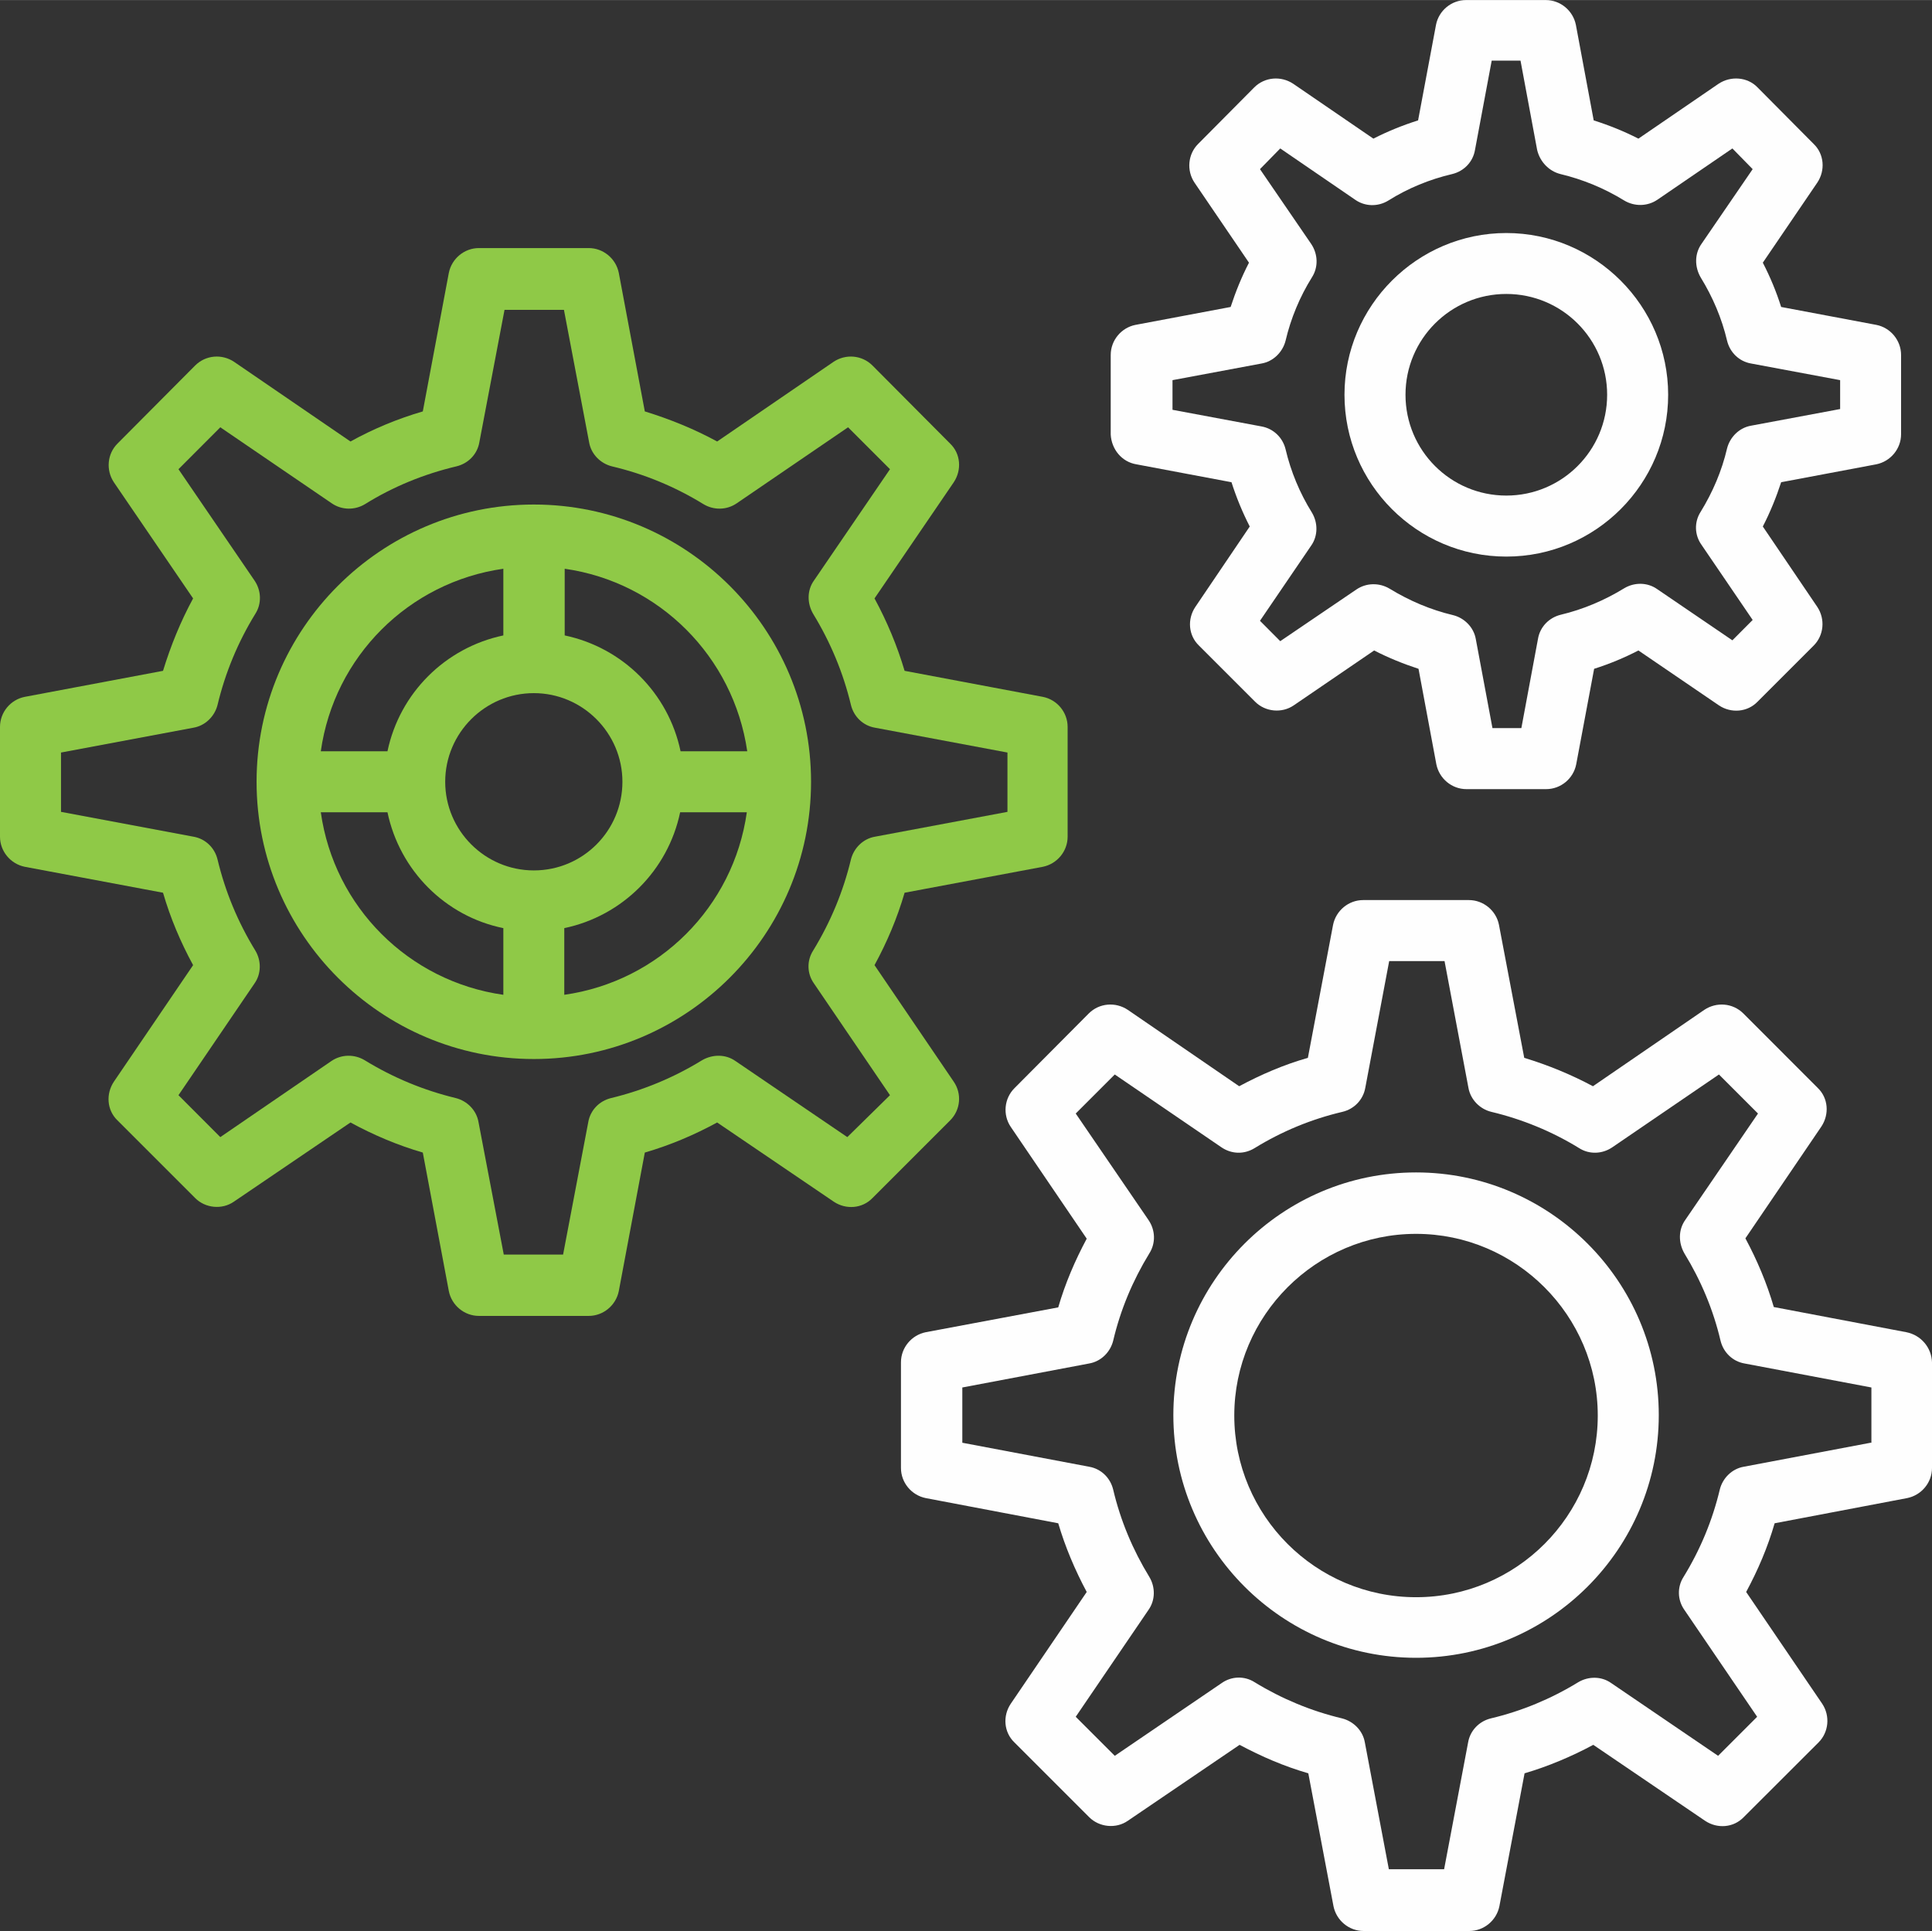
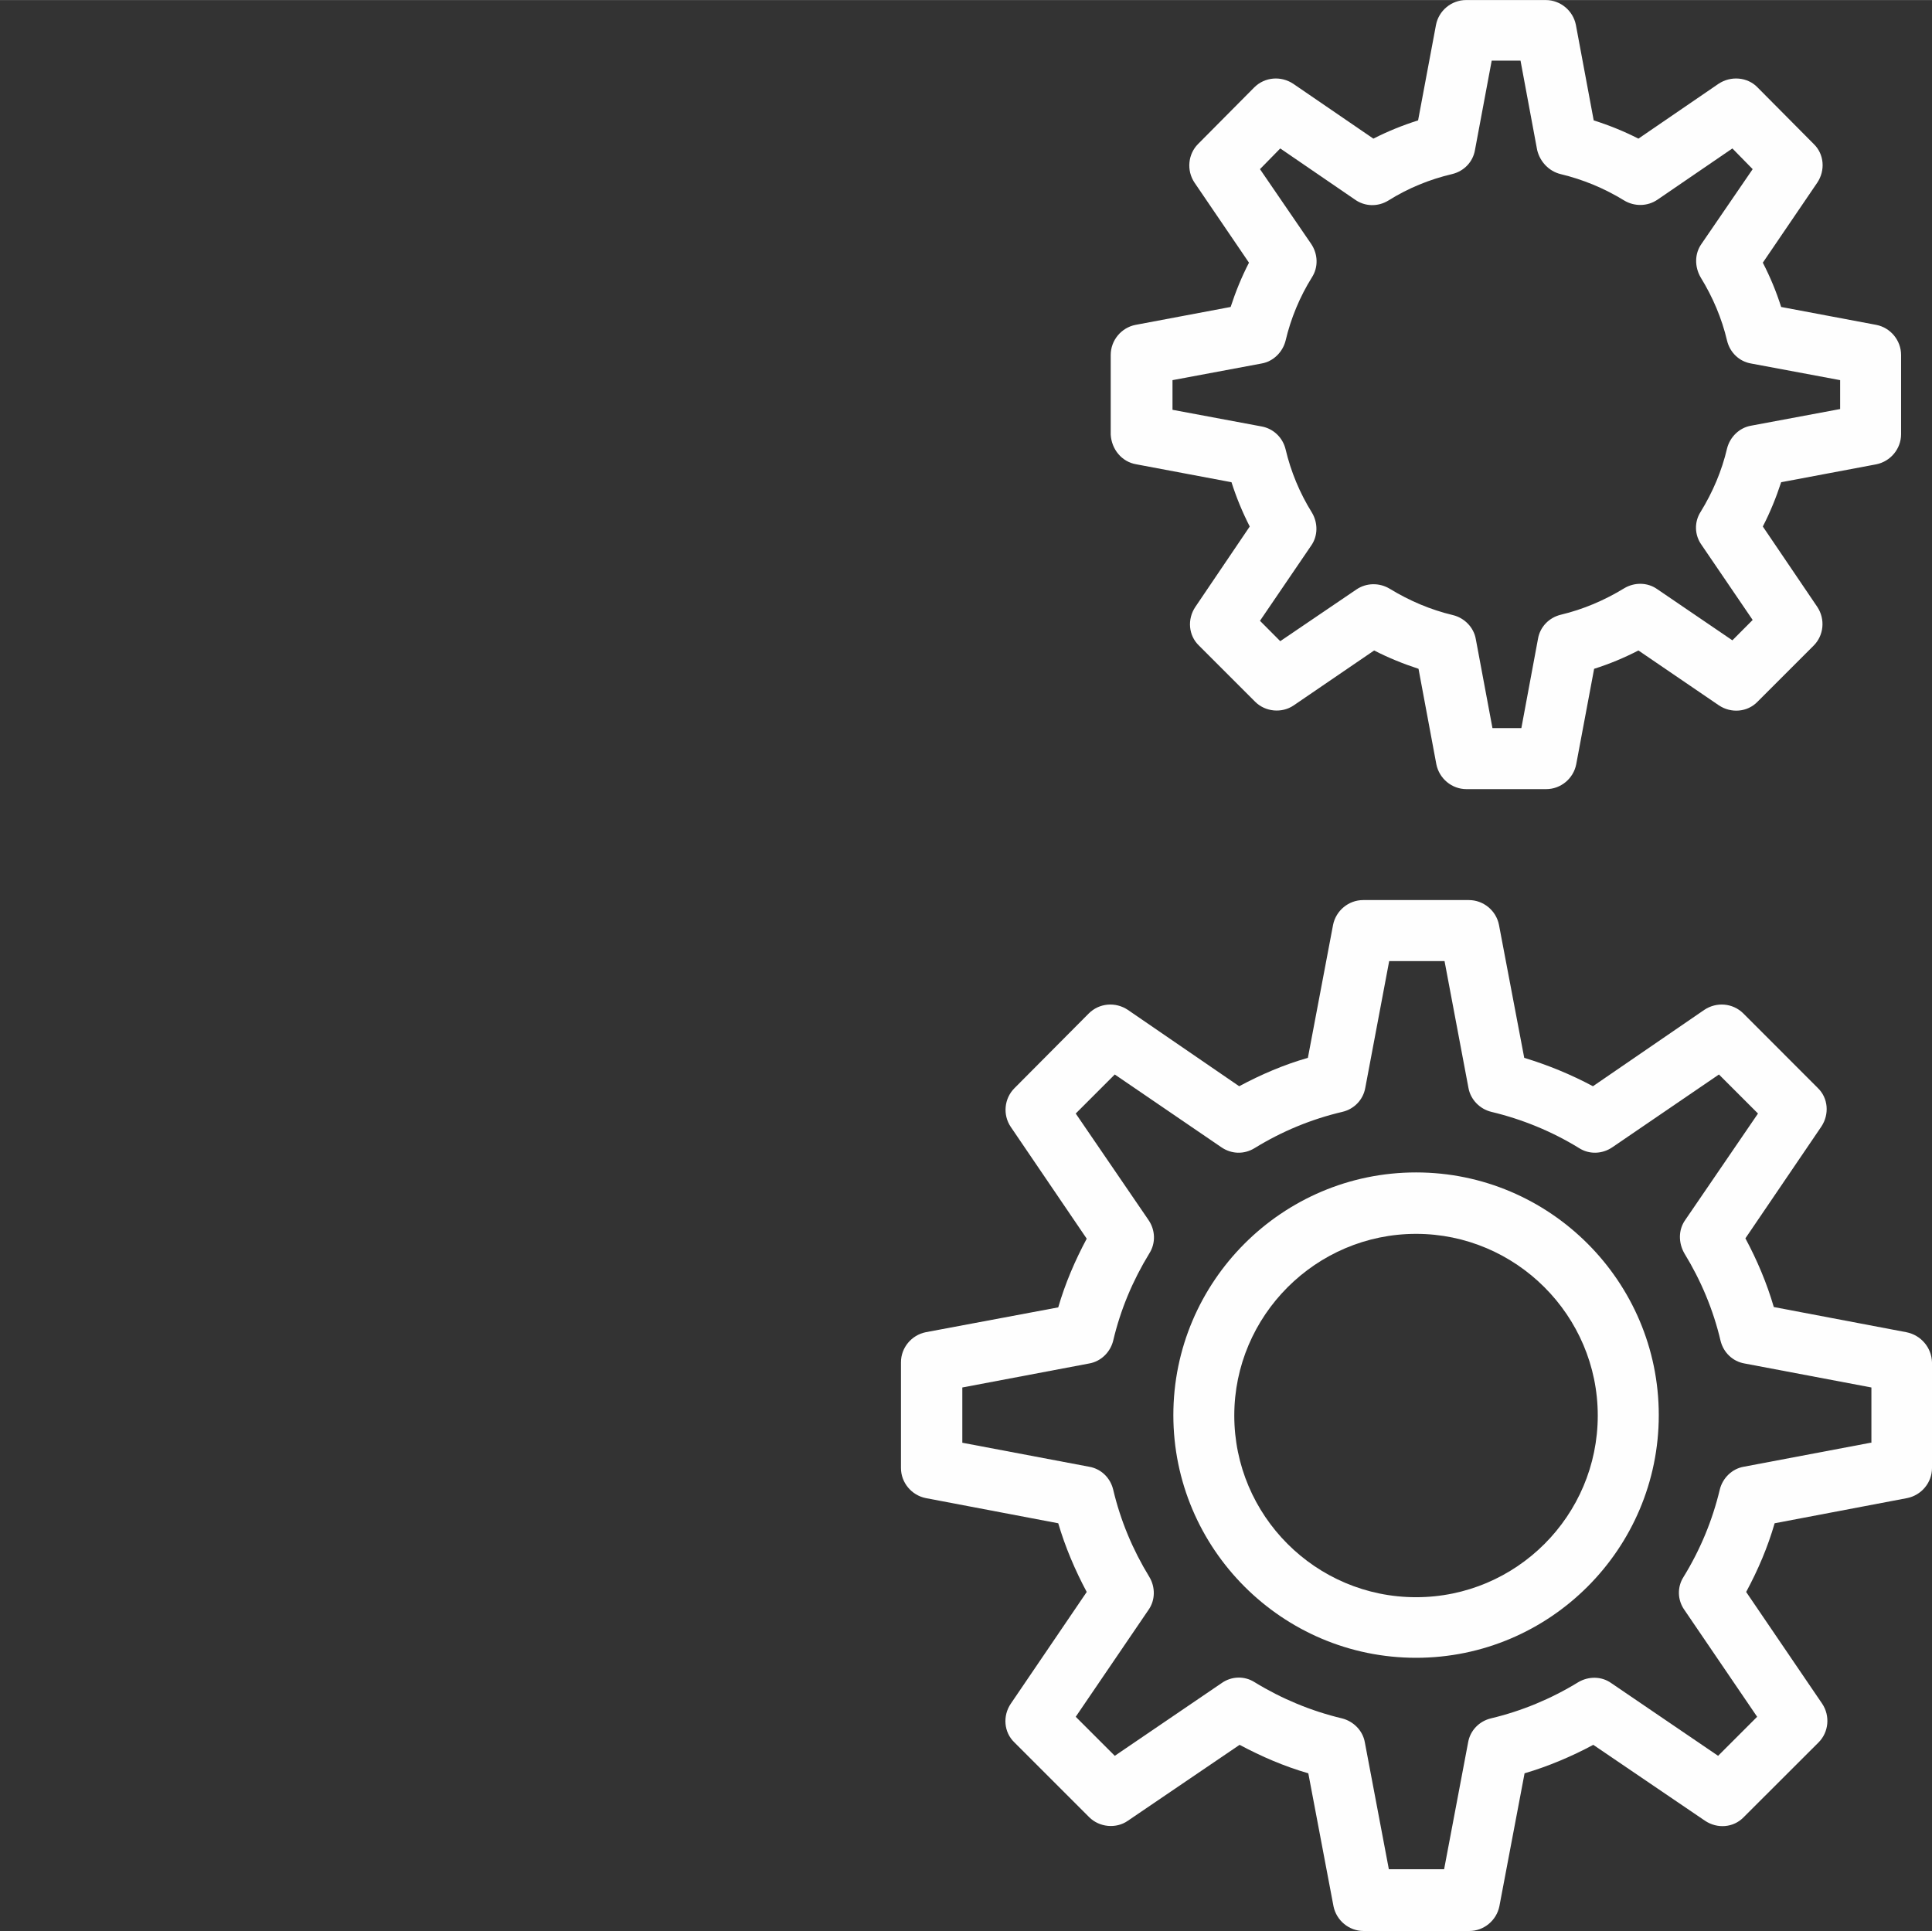
<svg xmlns="http://www.w3.org/2000/svg" xml:space="preserve" width="2671px" height="2670px" style="shape-rendering:geometricPrecision; text-rendering:geometricPrecision; image-rendering:optimizeQuality; fill-rule:evenodd; clip-rule:evenodd" viewBox="0 0 228.61 228.51">
  <rect x="0" y="0" width="228.61" height="228.51" fill="#333333" stroke="none" />
  <defs>
    <style type="text/css">  .fil1 {fill:#FEFEFE} .fil0 {fill:#8FC947}  </style>
  </defs>
  <g id="Слой_x0020_1">
-     <path class="fil0" d="M112.86 128.01l-9.38 -13.8c1.49,-2.74 2.69,-5.58 3.56,-8.57l16.36 -3.07c1.68,-0.34 2.93,-1.83 2.93,-3.56l0 -12.99c0,-1.74 -1.25,-3.23 -2.93,-3.56l-16.36 -3.08c-0.87,-2.94 -2.07,-5.82 -3.56,-8.57l9.38 -13.75c0.96,-1.45 0.82,-3.37 -0.43,-4.57l-9.19 -9.24c-1.25,-1.25 -3.18,-1.4 -4.62,-0.43l-13.76 9.42c-2.74,-1.49 -5.58,-2.64 -8.56,-3.56l-3.08 -16.4c-0.34,-1.68 -1.83,-2.93 -3.56,-2.93l-12.99 0c-1.73,0 -3.22,1.25 -3.56,2.93l-3.08 16.4c-2.98,0.87 -5.87,2.07 -8.56,3.56l-13.76 -9.42c-1.44,-0.97 -3.37,-0.82 -4.62,0.43l-9.19 9.24c-1.2,1.2 -1.39,3.12 -0.43,4.57l9.38 13.75c-1.49,2.75 -2.64,5.58 -3.56,8.57l-16.36 3.08c-1.68,0.33 -2.93,1.82 -2.93,3.56l0 12.99c0,1.73 1.25,3.22 2.93,3.56l16.36 3.07c0.87,2.99 2.07,5.83 3.56,8.57l-9.38 13.8c-0.96,1.45 -0.82,3.37 0.43,4.57l9.19 9.19c1.2,1.21 3.18,1.4 4.57,0.44l13.81 -9.38c2.74,1.49 5.58,2.69 8.56,3.56l3.08 16.4c0.34,1.68 1.83,2.93 3.56,2.93l12.99 0c1.73,0 3.22,-1.25 3.56,-2.93l3.08 -16.4c2.98,-0.87 5.82,-2.07 8.56,-3.56l13.81 9.38c1.44,0.96 3.37,0.81 4.57,-0.44l9.19 -9.19c1.25,-1.25 1.39,-3.17 0.43,-4.57zm-12.6 6.55l-13.23 -9c-1.16,-0.82 -2.7,-0.82 -3.95,-0.1 -3.37,2.07 -6.97,3.56 -10.77,4.48 -1.4,0.34 -2.46,1.44 -2.7,2.84l-2.98 15.68 -7.02 0 -2.99 -15.68c-0.24,-1.4 -1.34,-2.5 -2.69,-2.84 -3.8,-0.92 -7.41,-2.41 -10.78,-4.48 -1.2,-0.72 -2.74,-0.72 -3.94,0.1l-13.14 9 -4.95 -4.96 9 -13.23c0.81,-1.15 0.81,-2.69 0.09,-3.89 -2.07,-3.37 -3.56,-6.98 -4.47,-10.78 -0.34,-1.4 -1.45,-2.45 -2.84,-2.69l-15.68 -2.94 0 -7.02 15.68 -2.94c1.39,-0.24 2.5,-1.34 2.84,-2.69 0.91,-3.8 2.4,-7.41 4.47,-10.78 0.77,-1.2 0.72,-2.74 -0.09,-3.94l-9 -13.18 4.95 -4.96 13.19 9c1.2,0.82 2.74,0.82 3.94,0.09 3.32,-2.07 6.98,-3.56 10.82,-4.47 1.4,-0.34 2.46,-1.44 2.7,-2.84l2.98 -15.68 7.03 0 2.98 15.68c0.24,1.4 1.34,2.5 2.69,2.84 3.85,0.91 7.46,2.4 10.83,4.47 1.2,0.73 2.74,0.73 3.94,-0.09l13.18 -9 4.96 4.96 -9 13.18c-0.82,1.15 -0.82,2.69 -0.09,3.94 2.06,3.37 3.56,6.98 4.47,10.78 0.34,1.39 1.44,2.45 2.84,2.69l15.68 2.94 0 7.02 -15.68 2.94c-1.4,0.24 -2.5,1.34 -2.84,2.69 -0.91,3.8 -2.41,7.41 -4.47,10.78 -0.77,1.2 -0.73,2.74 0.09,3.89l9 13.23 -5.05 4.96z" />
-     <path class="fil0" d="M63.17 59.7c-18.09,0 -32.81,14.72 -32.81,32.81 0,18.09 14.72,32.81 32.81,32.81 18.08,0 32.8,-14.72 32.8,-32.81 0,-18.09 -14.72,-32.81 -32.8,-32.81zm25.25 29.2l-7.89 0c-1.44,-6.88 -6.83,-12.26 -13.71,-13.71l0 -7.89c11.16,1.59 19.97,10.39 21.6,21.6zm-25.25 14.1c-5.78,0 -10.49,-4.72 -10.49,-10.49 0,-5.77 4.71,-10.49 10.49,-10.49 5.77,0 10.48,4.72 10.48,10.49 0,5.77 -4.66,10.49 -10.48,10.49zm-3.61 -35.7l0 7.89c-6.88,1.45 -12.27,6.83 -13.71,13.71l-7.89 0c1.58,-11.21 10.39,-20.01 21.6,-21.6zm-21.6 28.82l7.89 0c1.44,6.88 6.83,12.31 13.71,13.71l0 7.89c-11.21,-1.59 -20.02,-10.39 -21.6,-21.6zm28.81 21.6l0 -7.89c6.88,-1.44 12.27,-6.83 13.71,-13.71l7.89 0c-1.58,11.21 -10.39,20.01 -21.6,21.6z" />
    <path class="fil1" d="M225.58 157.65l-15.69 -2.98c-0.81,-2.79 -1.97,-5.54 -3.36,-8.13l8.99 -13.23c0.96,-1.45 0.82,-3.37 -0.43,-4.57l-8.8 -8.81c-1.26,-1.25 -3.18,-1.39 -4.62,-0.43l-13.18 9.04c-2.6,-1.39 -5.3,-2.5 -8.13,-3.36l-2.99 -15.74c-0.33,-1.68 -1.83,-2.93 -3.56,-2.93l-12.51 0c-1.73,0 -3.22,1.25 -3.56,2.93l-2.98 15.74c-2.84,0.81 -5.53,1.97 -8.13,3.36l-13.18 -9.04c-1.44,-0.96 -3.37,-0.82 -4.62,0.43l-8.8 8.85c-1.2,1.21 -1.4,3.13 -0.43,4.57l8.99 13.23c-1.39,2.6 -2.55,5.3 -3.37,8.13l-15.68 2.94c-1.68,0.34 -2.93,1.83 -2.93,3.56l0 12.51c0,1.73 1.25,3.22 2.93,3.56l15.68 2.98c0.82,2.79 1.98,5.53 3.37,8.13l-8.99 13.23c-0.97,1.44 -0.82,3.37 0.43,4.57l8.85 8.85c1.2,1.2 3.18,1.4 4.57,0.43l13.23 -8.99c2.6,1.39 5.29,2.55 8.13,3.37l2.98 15.73c0.34,1.68 1.83,2.93 3.56,2.93l12.51 0c1.73,0 3.22,-1.25 3.56,-2.93l2.98 -15.73c2.79,-0.82 5.54,-1.98 8.13,-3.37l13.23 8.99c1.45,0.97 3.37,0.82 4.57,-0.43l8.86 -8.85c1.2,-1.2 1.39,-3.13 0.43,-4.57l-9 -13.23c1.4,-2.6 2.55,-5.29 3.37,-8.13l15.68 -2.98c1.69,-0.34 2.94,-1.83 2.94,-3.56l0 -12.51c-0.05,-1.73 -1.3,-3.22 -3.03,-3.56zm-4.24 13.08l-15.01 2.84c-1.39,0.24 -2.5,1.35 -2.83,2.7 -0.87,3.65 -2.31,7.12 -4.29,10.34 -0.77,1.2 -0.72,2.74 0.1,3.9l8.61 12.65 -4.62 4.62 -12.65 -8.61c-1.15,-0.82 -2.69,-0.82 -3.9,-0.1 -3.22,1.97 -6.68,3.41 -10.34,4.28 -1.39,0.34 -2.45,1.44 -2.69,2.84l-2.84 15.01 -6.54 0 -2.84 -15.01c-0.24,-1.4 -1.35,-2.5 -2.7,-2.84 -3.65,-0.87 -7.12,-2.31 -10.34,-4.28 -1.2,-0.77 -2.74,-0.72 -3.9,0.1l-12.65 8.61 -4.62 -4.62 8.61 -12.65c0.82,-1.16 0.82,-2.7 0.1,-3.9 -1.97,-3.22 -3.42,-6.69 -4.28,-10.34 -0.34,-1.4 -1.44,-2.46 -2.84,-2.7l-15.01 -2.84 0 -6.54 15.01 -2.84c1.4,-0.24 2.5,-1.34 2.84,-2.69 0.86,-3.66 2.31,-7.12 4.28,-10.34 0.77,-1.21 0.72,-2.75 -0.1,-3.95l-8.61 -12.6 4.62 -4.62 12.61 8.61c1.2,0.82 2.69,0.87 3.94,0.1 3.22,-1.98 6.69,-3.42 10.39,-4.29 1.4,-0.33 2.45,-1.44 2.7,-2.83l2.83 -15.01 6.55 0 2.83 15.01c0.25,1.39 1.35,2.5 2.7,2.83 3.65,0.87 7.17,2.31 10.39,4.29 1.2,0.77 2.74,0.72 3.94,-0.1l12.61 -8.61 4.62 4.62 -8.61 12.6c-0.82,1.16 -0.82,2.69 -0.1,3.95 1.97,3.22 3.42,6.68 4.28,10.34 0.34,1.39 1.44,2.45 2.84,2.69l15.01 2.84 0 6.54 -0.1 0z" />
    <path class="fil1" d="M167.56 138.74c-15.83,0 -28.72,12.9 -28.72,28.72 0,15.83 12.89,28.72 28.72,28.72 15.83,0 28.72,-12.89 28.72,-28.72 0,-15.82 -12.89,-28.72 -28.72,-28.72zm0 50.27c-11.88,0 -21.51,-9.66 -21.51,-21.5 0,-11.83 9.67,-21.5 21.51,-21.5 11.83,0 21.5,9.67 21.5,21.5 0,11.84 -9.62,21.5 -21.5,21.5z" />
    <path class="fil1" d="M134.46 54.94l11.26 2.12c0.58,1.82 1.3,3.56 2.16,5.24l-6.44 9.52c-0.97,1.45 -0.82,3.37 0.43,4.57l6.64 6.64c1.2,1.21 3.17,1.4 4.57,0.44l9.52 -6.5c1.69,0.87 3.47,1.59 5.25,2.17l2.11 11.3c0.34,1.69 1.83,2.94 3.56,2.94l9.43 0c1.74,0 3.23,-1.25 3.56,-2.94l2.12 -11.3c1.83,-0.58 3.56,-1.3 5.24,-2.17l9.53 6.5c1.44,0.96 3.37,0.81 4.57,-0.44l6.64 -6.64c1.2,-1.2 1.39,-3.12 0.43,-4.57l-6.45 -9.52c0.87,-1.68 1.59,-3.46 2.17,-5.24l11.26 -2.12c1.68,-0.34 2.93,-1.83 2.93,-3.56l0 -9.38c0,-1.73 -1.25,-3.23 -2.93,-3.56l-11.26 -2.12c-0.58,-1.83 -1.3,-3.56 -2.17,-5.24l6.45 -9.48c0.96,-1.44 0.82,-3.37 -0.43,-4.57l-6.64 -6.69c-1.2,-1.25 -3.18,-1.39 -4.62,-0.43l-9.48 6.49c-1.68,-0.86 -3.46,-1.58 -5.29,-2.16l-2.11 -11.31c-0.34,-1.68 -1.83,-2.93 -3.56,-2.93l-9.43 0c-1.74,0 -3.23,1.25 -3.56,2.93l-2.12 11.31c-1.83,0.58 -3.61,1.3 -5.29,2.16l-9.48 -6.49c-1.44,-0.96 -3.37,-0.82 -4.62,0.43l-6.64 6.69c-1.2,1.2 -1.39,3.13 -0.43,4.57l6.45 9.48c-0.87,1.68 -1.59,3.46 -2.17,5.24l-11.26 2.12c-1.68,0.33 -2.93,1.83 -2.93,3.56l0 9.43c0.1,1.73 1.3,3.22 3.03,3.51zm4.28 -9.96l10.54 -1.97c1.39,-0.24 2.5,-1.35 2.84,-2.7 0.62,-2.64 1.68,-5.19 3.12,-7.5 0.77,-1.2 0.72,-2.74 -0.09,-3.95l-6.06 -8.85 2.4 -2.45 8.85 6.06c1.16,0.82 2.7,0.87 3.95,0.1 2.31,-1.45 4.86,-2.5 7.55,-3.13 1.4,-0.34 2.45,-1.44 2.69,-2.84l1.98 -10.58 3.41 0 1.97 10.58c0.34,1.4 1.4,2.5 2.75,2.84 2.64,0.63 5.19,1.68 7.55,3.13 1.2,0.72 2.74,0.72 3.94,-0.1l8.86 -6.06 2.4 2.45 -6.06 8.85c-0.82,1.16 -0.82,2.7 -0.1,3.95 1.45,2.36 2.51,4.86 3.13,7.5 0.34,1.4 1.44,2.46 2.84,2.7l10.54 1.97 0 3.42 -10.54 1.97c-1.4,0.24 -2.5,1.35 -2.84,2.69 -0.62,2.65 -1.68,5.15 -3.13,7.51 -0.77,1.2 -0.72,2.74 0.1,3.89l6.06 8.9 -2.4 2.41 -8.9 -6.06c-1.16,-0.82 -2.7,-0.82 -3.9,-0.1 -2.36,1.44 -4.86,2.5 -7.5,3.13 -1.4,0.34 -2.46,1.44 -2.7,2.84l-1.97 10.58 -3.42 0 -1.97 -10.53c-0.24,-1.4 -1.35,-2.51 -2.69,-2.84 -2.65,-0.63 -5.15,-1.69 -7.51,-3.13 -1.2,-0.72 -2.74,-0.72 -3.94,0.1l-9 6.11 -2.4 -2.41 6.06 -8.9c0.81,-1.15 0.81,-2.69 0.09,-3.9 -1.44,-2.31 -2.5,-4.86 -3.12,-7.5 -0.34,-1.4 -1.45,-2.45 -2.84,-2.7l-10.54 -1.97 0 -3.51z" />
-     <path class="fil1" d="M178.24 65.86c10.58,0 19.15,-8.61 19.15,-19.15 0,-10.53 -8.62,-19.14 -19.15,-19.14 -10.54,0 -19.15,8.61 -19.15,19.14 0,10.54 8.57,19.15 19.15,19.15zm0 -31.08c6.59,0 11.93,5.34 11.93,11.93 0,6.59 -5.34,11.93 -11.93,11.93 -6.59,0 -11.93,-5.34 -11.93,-11.93 0,-6.59 5.34,-11.93 11.93,-11.93z" />
  </g>
</svg>